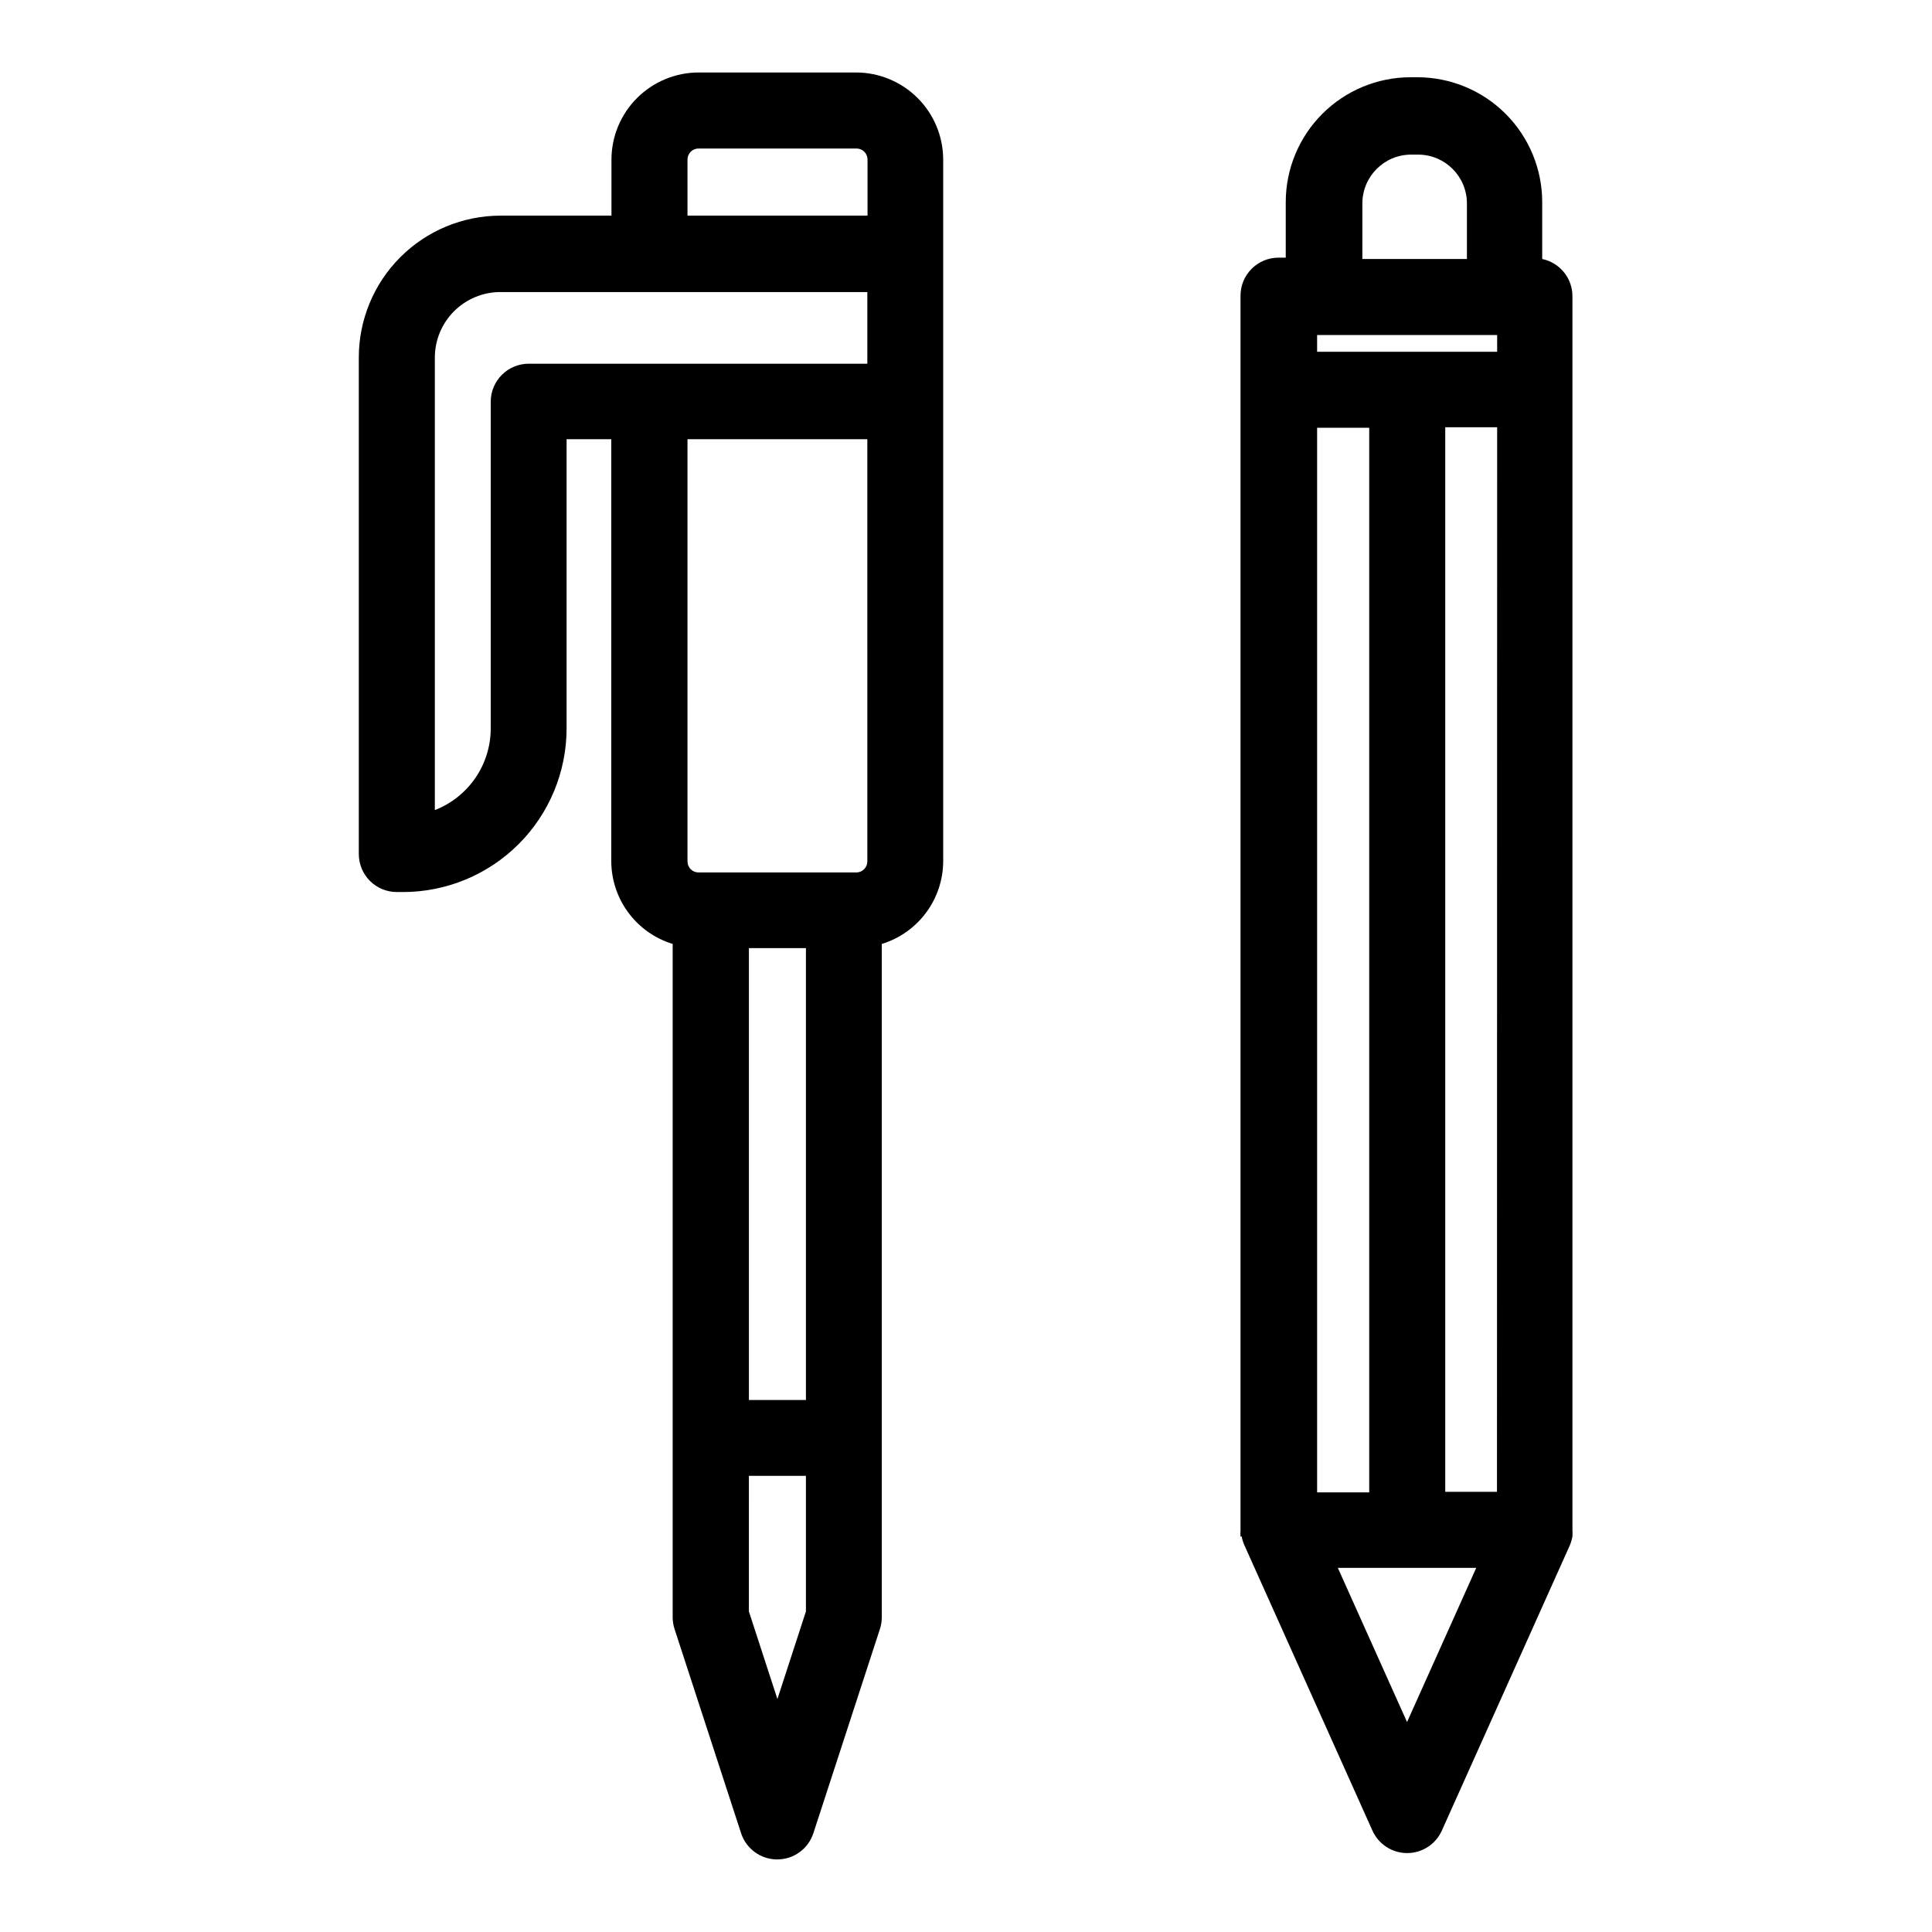
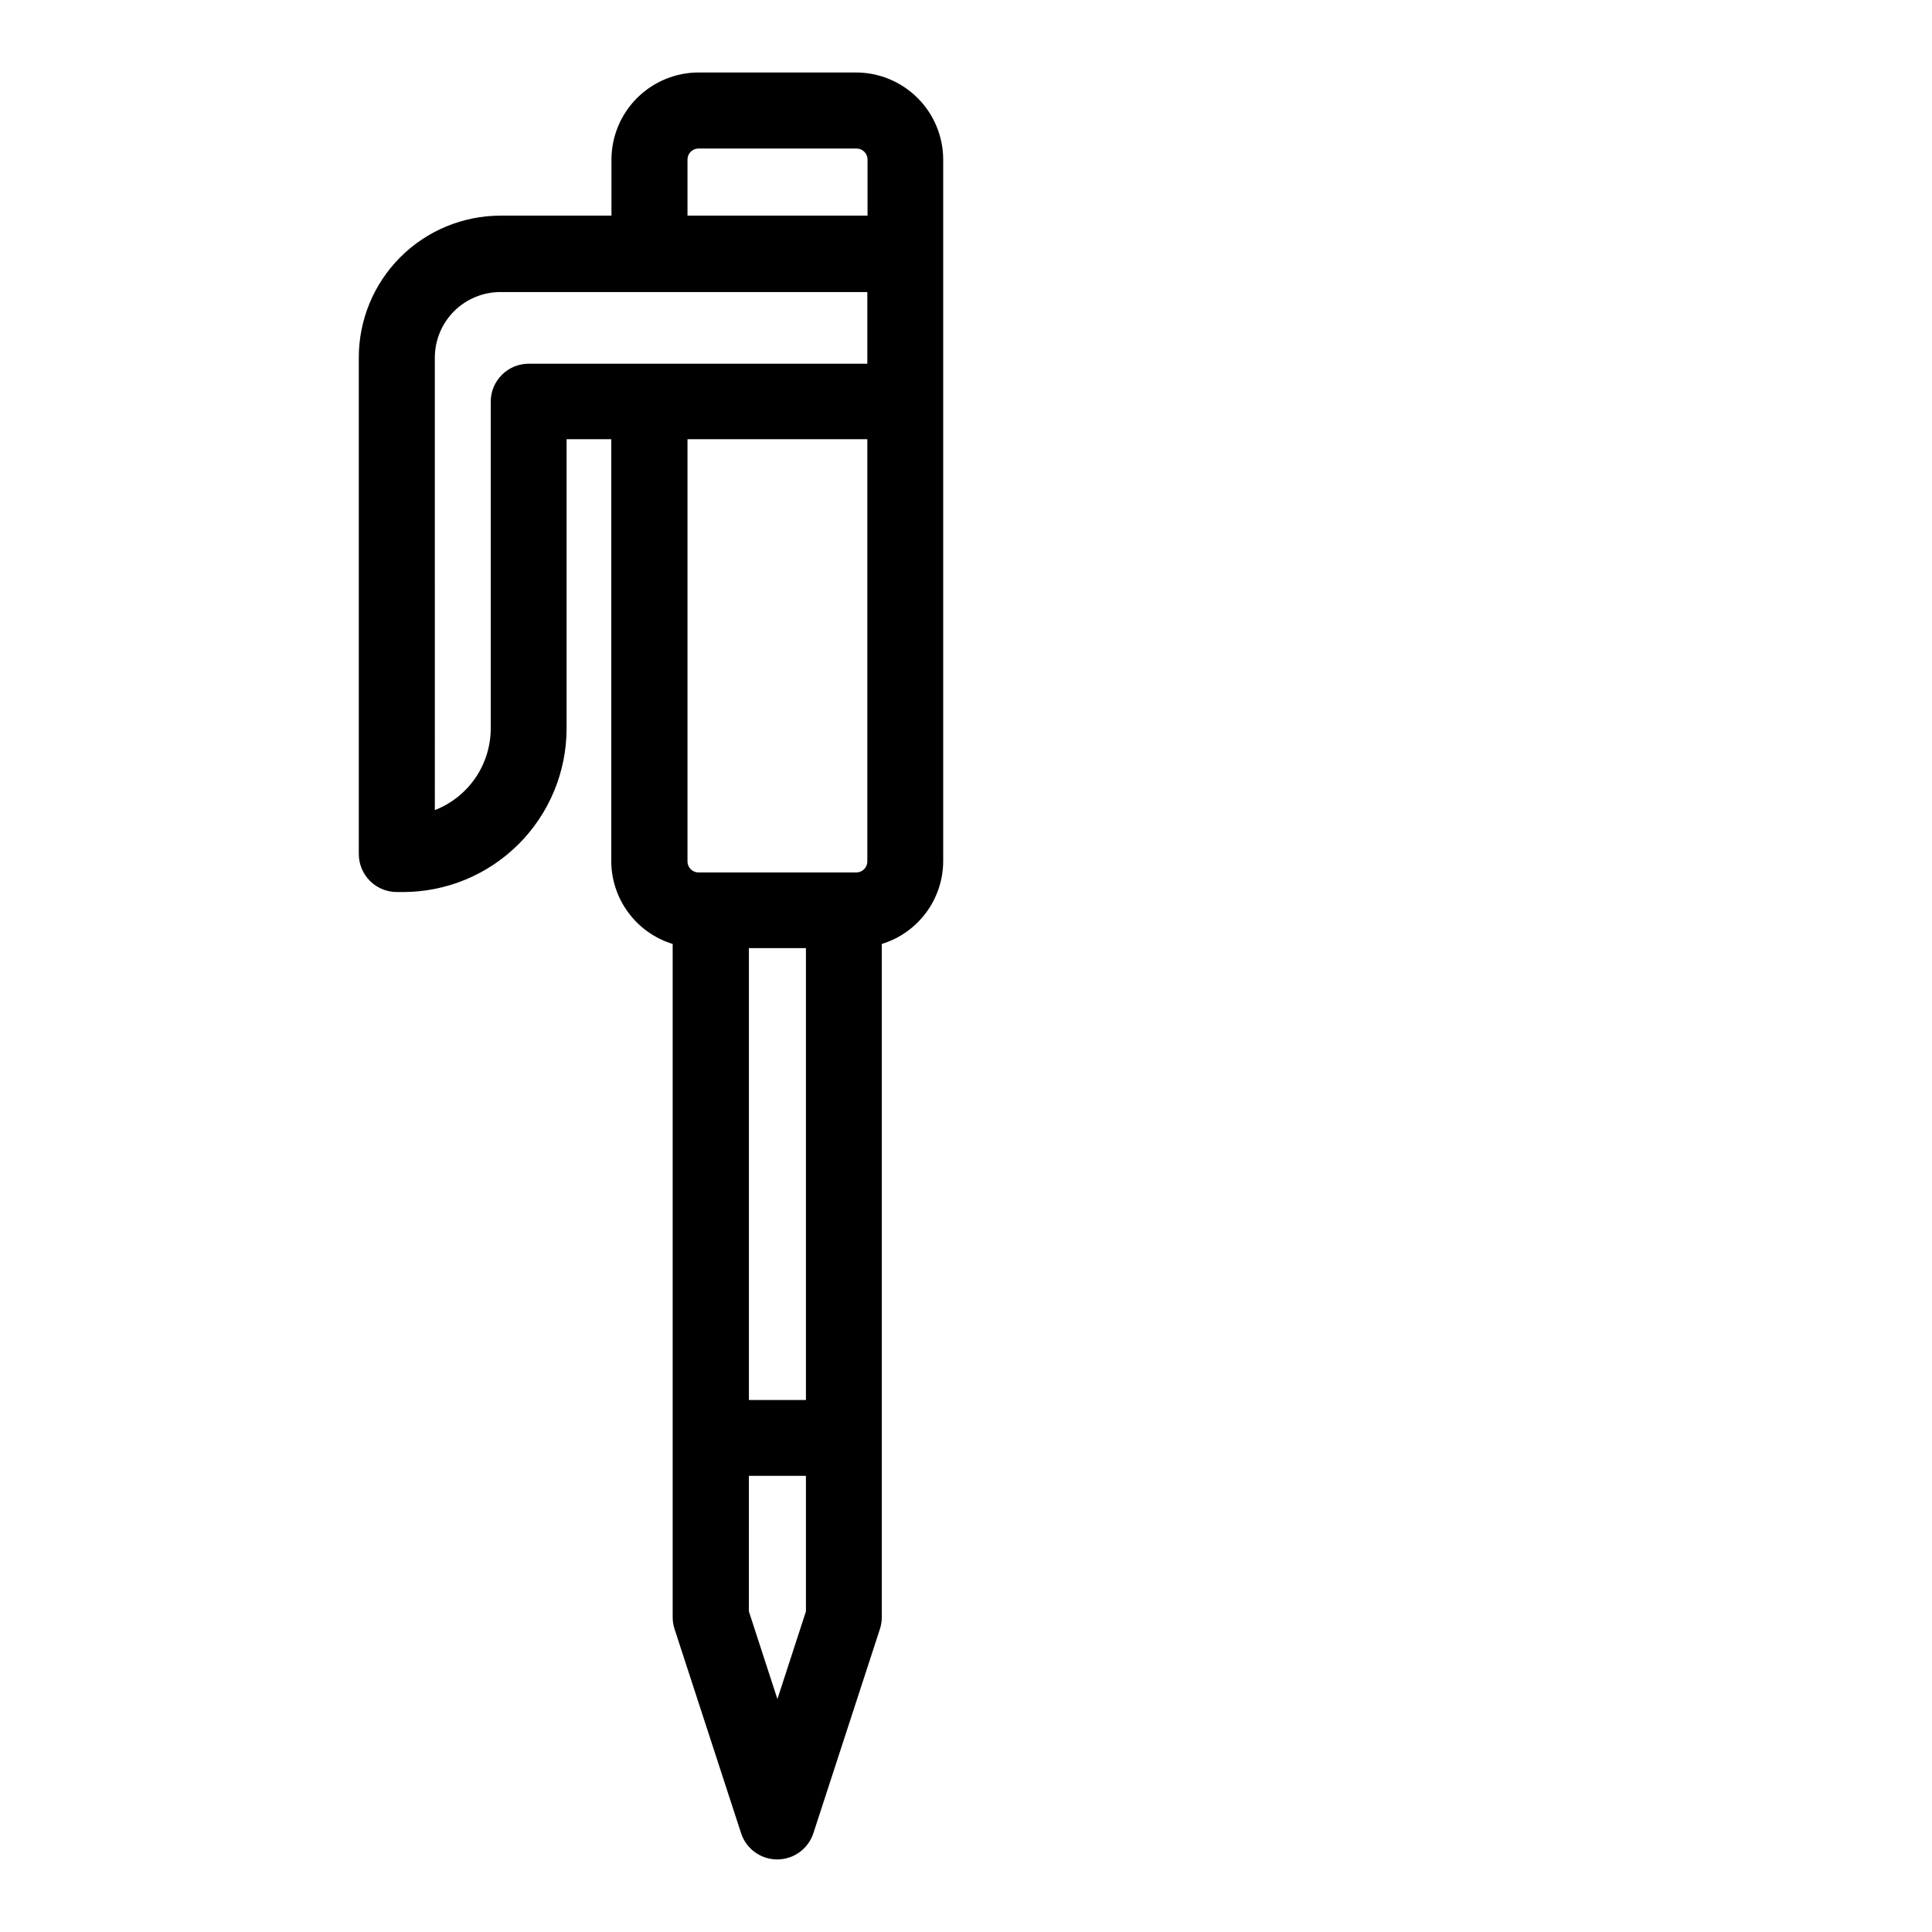
<svg xmlns="http://www.w3.org/2000/svg" fill="#000000" width="800px" height="800px" version="1.1" viewBox="144 144 512 512">
  <g>
    <path d="m249.16 380.4h1.664c11.488-0.012 22.5-4.582 30.621-12.703 8.125-8.121 12.695-19.137 12.707-30.621v-76.68h11.84v111.85-0.004c0.02 4.91 1.609 9.688 4.539 13.629 2.926 3.945 7.039 6.848 11.734 8.289v178.45c0 1.059 0.172 2.113 0.504 3.121l17.633 54.109c1.359 4.137 5.219 6.93 9.57 6.93 4.356 0 8.215-2.793 9.574-6.93l17.633-54.109c0.332-1.008 0.5-2.062 0.504-3.121v-178.45c4.695-1.441 8.809-4.344 11.734-8.289 2.93-3.941 4.519-8.719 4.539-13.629v-185.96c-0.012-6.113-2.449-11.977-6.773-16.301-4.324-4.324-10.188-6.758-16.301-6.773h-41.715c-6.125 0-12 2.43-16.336 6.758-4.336 4.324-6.777 10.191-6.789 16.316v14.863h-29.422c-9.969 0.016-19.523 3.984-26.562 11.043-7.039 7.059-10.984 16.625-10.973 26.594v131.54c0 2.672 1.062 5.234 2.949 7.125 1.891 1.891 4.453 2.949 7.125 2.949zm108.42 190.64-7.559 23.227-7.559-23.227 0.004-35.922h15.113zm0-56.023h-15.113v-119.76h15.113zm16.273-142.73c0 0.785-0.316 1.535-0.875 2.086-0.559 0.547-1.316 0.848-2.098 0.836h-41.715c-0.785 0.012-1.543-0.289-2.102-0.836-0.559-0.551-0.871-1.301-0.871-2.086v-111.89h47.66zm-47.66-186.01c0-0.781 0.312-1.535 0.871-2.082 0.559-0.551 1.316-0.852 2.102-0.84h41.766c0.781-0.012 1.539 0.289 2.098 0.84 0.559 0.547 0.875 1.301 0.875 2.082v14.863h-47.711zm-66.957 52.5c0-4.613 1.832-9.031 5.09-12.293 3.262-3.258 7.68-5.09 12.293-5.09h97.234v18.992h-89.73c-5.562 0-10.074 4.512-10.074 10.078v86.605c-0.008 4.672-1.426 9.238-4.066 13.094-2.644 3.856-6.391 6.824-10.746 8.52z" />
-     <path d="m473.05 551.14c0.148 0.836 0.402 1.648 0.754 2.418l33.906 75.57 0.004 0.004c1.621 3.621 5.223 5.953 9.191 5.953 3.973 0 7.57-2.332 9.195-5.953l33.906-75.57v-0.004c0.336-0.773 0.574-1.586 0.707-2.418 0.043-0.551 0.043-1.109 0-1.66v-326.77c0.102-4.848-3.266-9.082-8.012-10.074v-15.117c-0.012-8.758-3.5-17.156-9.695-23.352-6.195-6.195-14.594-9.684-23.355-9.695h-1.863c-8.762 0.012-17.16 3.5-23.355 9.695-6.195 6.195-9.68 14.594-9.695 23.352v14.762h-1.914c-5.562 0-10.074 4.512-10.074 10.078v327.22c-0.047 0.555-0.047 1.109 0 1.664zm43.832 49.223-18.34-40.859h36.676zm23.832-61.012h-13.707v-282.13h13.754zm-35.672-341.48c0.027-7.113 5.785-12.871 12.898-12.898h1.914c7.109 0.027 12.871 5.785 12.898 12.898v14.762h-27.711zm-11.992 34.914h47.711v4.434h-47.711zm0 24.586h13.805v282.13h-13.805z" />
  </g>
</svg>